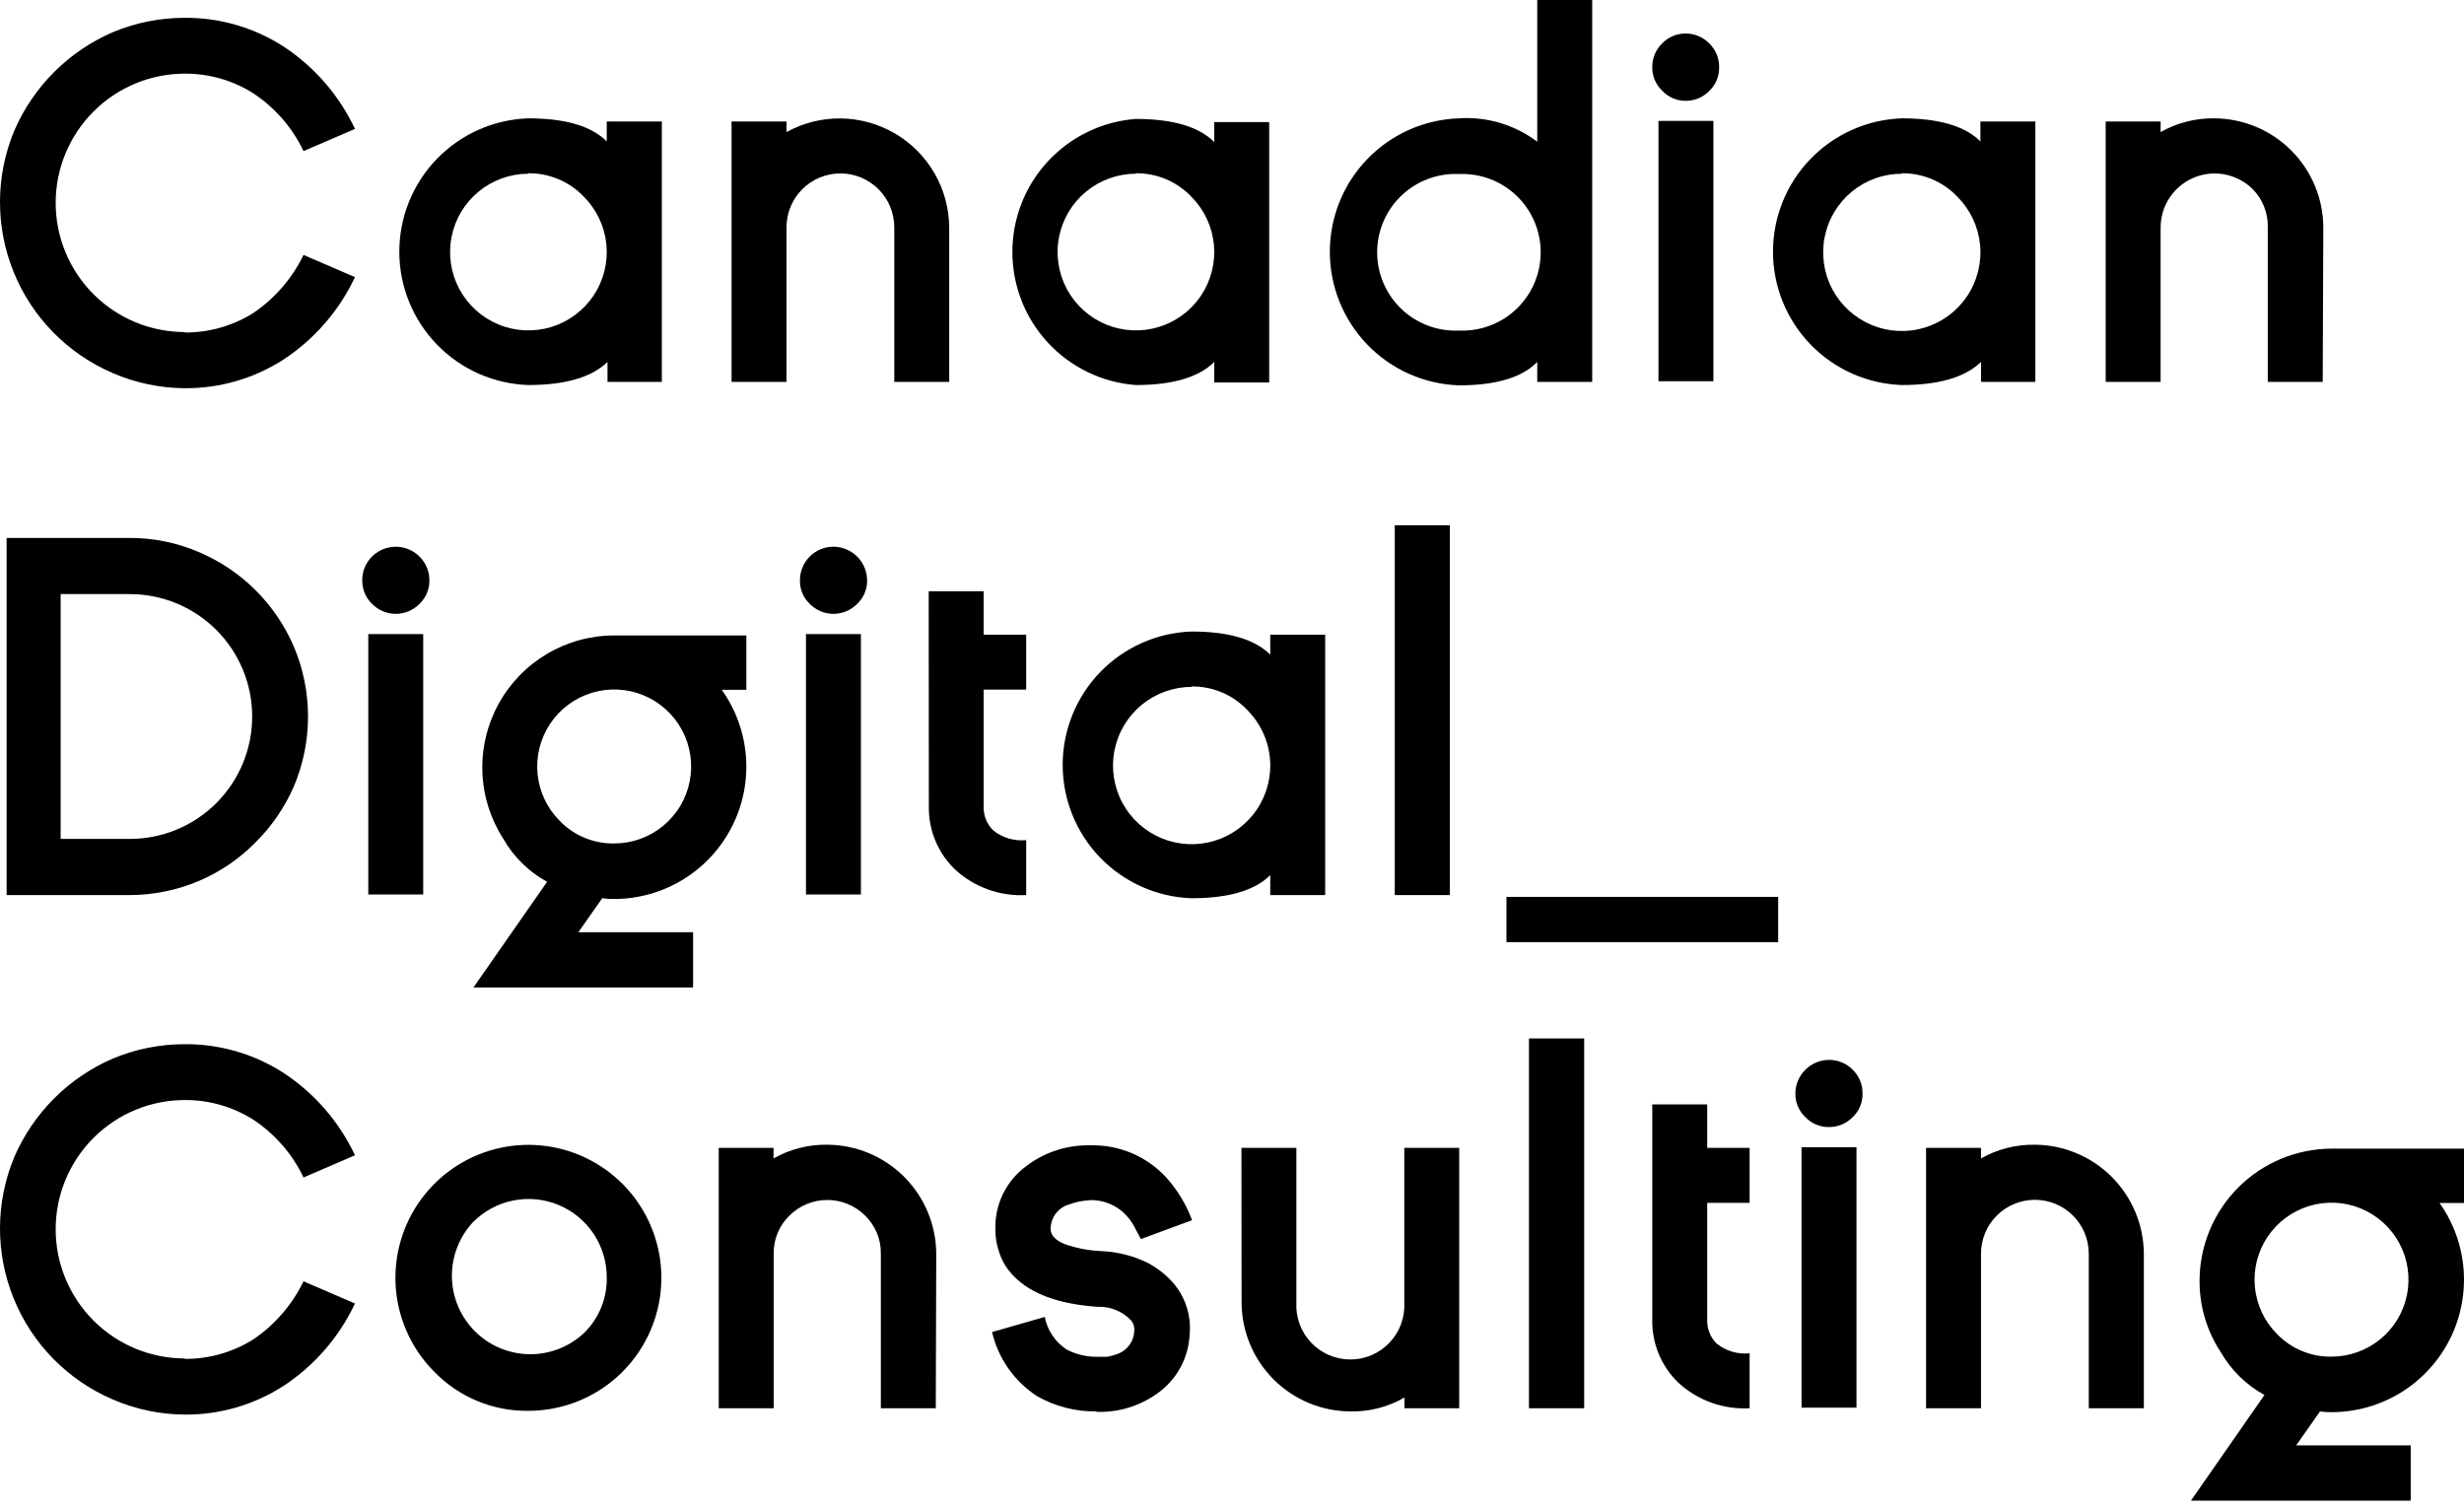
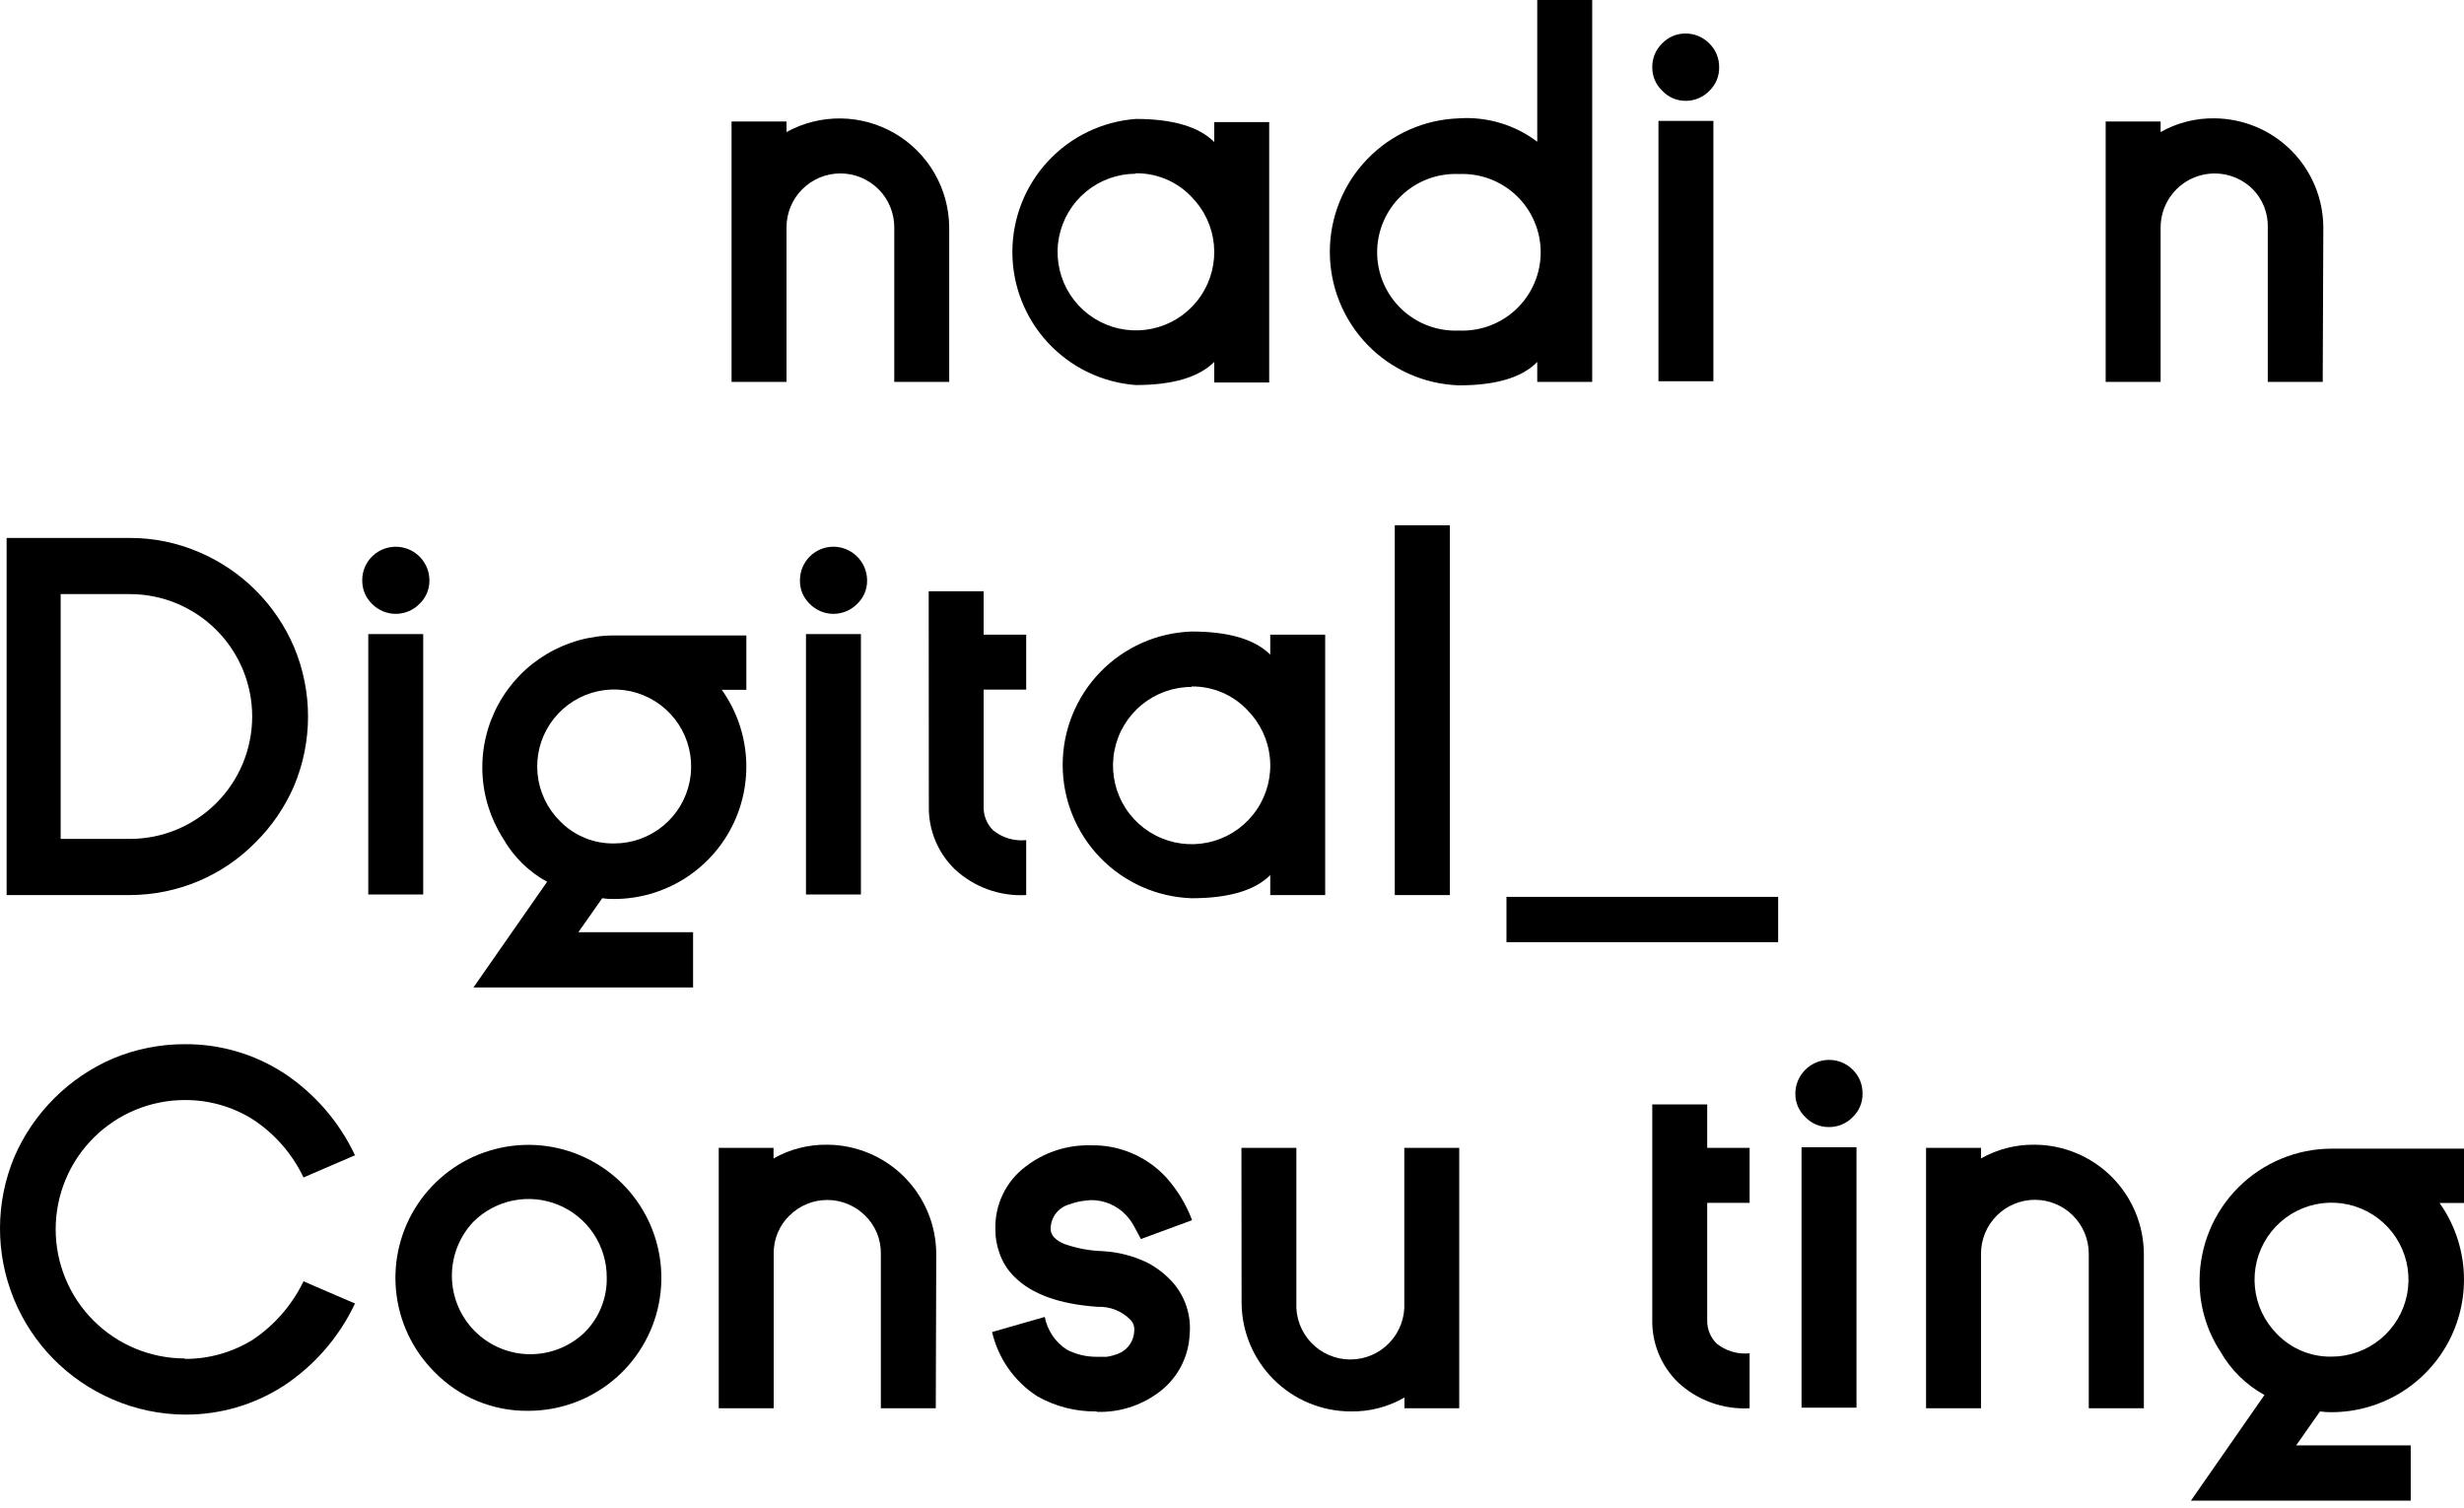
<svg xmlns="http://www.w3.org/2000/svg" width="304" height="186" viewBox="0 0 304 186" fill="none">
-   <path d="M22.809 41.024C25.769 41.038 28.673 40.218 31.189 38.659C33.878 36.855 36.038 34.368 37.446 31.453L43.796 34.19C41.846 38.337 38.784 41.863 34.951 44.376C31.331 46.701 27.112 47.924 22.809 47.896C19.753 47.88 16.732 47.247 13.927 46.034C8.364 43.656 3.965 39.178 1.688 33.574C-0.59 27.969 -0.561 21.692 1.767 16.108C4.128 10.662 8.477 6.32 13.927 3.967C16.741 2.794 19.761 2.192 22.809 2.198C27.112 2.169 31.331 3.392 34.951 5.717C38.784 8.23 41.846 11.756 43.796 15.903L37.446 18.641C36.059 15.722 33.894 13.241 31.189 11.471C28.678 9.899 25.772 9.073 22.809 9.088C18.582 9.088 14.527 10.767 11.538 13.757C8.549 16.746 6.869 20.8 6.869 25.028C6.869 29.256 8.549 33.31 11.538 36.3C14.527 39.289 18.582 40.968 22.809 40.968V41.024Z" fill="black" />
-   <path d="M65.174 47.504C60.907 47.361 56.862 45.564 53.894 42.495C50.925 39.425 49.266 35.322 49.266 31.052C49.266 26.782 50.925 22.679 53.894 19.609C56.862 16.539 60.907 14.743 65.174 14.6C69.743 14.6 72.971 15.549 74.858 17.449V14.991H81.655V47.113H74.951V44.655C72.989 46.555 69.73 47.504 65.174 47.504ZM65.174 21.434C62.94 21.438 60.777 22.216 59.052 23.636C57.327 25.056 56.147 27.029 55.713 29.221C55.279 31.412 55.617 33.686 56.671 35.656C57.724 37.626 59.428 39.17 61.492 40.026C63.555 40.882 65.852 40.996 67.99 40.35C70.129 39.703 71.977 38.336 73.221 36.48C74.465 34.624 75.028 32.395 74.814 30.171C74.599 27.948 73.621 25.867 72.046 24.283C71.163 23.351 70.096 22.612 68.914 22.112C67.731 21.612 66.458 21.362 65.174 21.378V21.434Z" fill="black" />
  <path d="M117.111 47.113H110.333V28.044C110.333 27.171 110.161 26.307 109.827 25.5C109.493 24.694 109.003 23.961 108.386 23.344C107.768 22.726 107.035 22.237 106.229 21.902C105.422 21.568 104.558 21.396 103.685 21.396C102.812 21.396 101.947 21.568 101.141 21.902C100.334 22.237 99.601 22.726 98.984 23.344C98.367 23.961 97.877 24.694 97.543 25.5C97.209 26.307 97.037 27.171 97.037 28.044V47.113H90.258V14.991H97.037V16.294C99.09 15.162 101.403 14.582 103.747 14.613C106.092 14.643 108.389 15.281 110.412 16.466C112.436 17.65 114.118 19.34 115.292 21.37C116.466 23.4 117.093 25.7 117.111 28.044V47.113Z" fill="black" />
  <path d="M140.127 47.504C135.987 47.192 132.118 45.327 129.294 42.283C126.471 39.239 124.902 35.241 124.902 31.089C124.902 26.937 126.471 22.939 129.294 19.895C132.118 16.851 135.987 14.986 140.127 14.674C144.683 14.674 147.911 15.623 149.81 17.523V15.065H156.589V47.188H149.81V44.655C147.898 46.554 144.671 47.504 140.127 47.504ZM140.127 21.433C137.893 21.438 135.729 22.216 134.004 23.636C132.279 25.055 131.099 27.029 130.665 29.22C130.231 31.412 130.57 33.686 131.623 35.656C132.677 37.626 134.38 39.17 136.444 40.026C138.508 40.882 140.804 40.996 142.943 40.349C145.081 39.703 146.93 38.336 148.174 36.48C149.418 34.624 149.98 32.395 149.766 30.171C149.552 27.947 148.574 25.867 146.998 24.283C146.115 23.351 145.049 22.612 143.866 22.112C142.684 21.612 141.411 21.362 140.127 21.378V21.433Z" fill="black" />
  <path d="M179.996 47.542C175.724 47.398 171.674 45.6 168.703 42.526C165.731 39.453 164.07 35.346 164.07 31.071C164.07 26.796 165.731 22.688 168.703 19.615C171.674 16.541 175.724 14.743 179.996 14.6C183.46 14.368 186.891 15.393 189.661 17.486V0H196.439V47.113H189.661V44.655C187.786 46.58 184.565 47.542 179.996 47.542ZM179.996 21.471C178.693 21.414 177.391 21.621 176.17 22.081C174.948 22.54 173.832 23.242 172.89 24.144C171.947 25.046 171.197 26.13 170.684 27.33C170.172 28.53 169.907 29.822 169.907 31.127C169.907 32.431 170.172 33.723 170.684 34.923C171.197 36.123 171.947 37.207 172.89 38.109C173.832 39.011 174.948 39.713 176.17 40.172C177.391 40.632 178.693 40.839 179.996 40.782C181.3 40.839 182.602 40.632 183.823 40.172C185.044 39.713 186.16 39.011 187.103 38.109C188.045 37.207 188.796 36.123 189.308 34.923C189.821 33.723 190.085 32.431 190.085 31.127C190.085 29.822 189.821 28.53 189.308 27.33C188.796 26.13 188.045 25.046 187.103 24.144C186.16 23.242 185.044 22.54 183.823 22.081C182.602 21.621 181.3 21.414 179.996 21.471Z" fill="black" />
  <path d="M205.081 11.192C204.685 10.82 204.372 10.37 204.16 9.869C203.949 9.369 203.843 8.83 203.852 8.287C203.845 7.739 203.951 7.195 204.162 6.689C204.373 6.183 204.686 5.726 205.081 5.345C205.457 4.956 205.908 4.648 206.408 4.44C206.907 4.231 207.444 4.128 207.986 4.135C208.527 4.136 209.063 4.246 209.562 4.457C210.06 4.668 210.512 4.976 210.891 5.364C211.283 5.745 211.592 6.203 211.801 6.71C212.009 7.216 212.111 7.759 212.101 8.306C212.113 8.848 212.011 9.386 211.803 9.886C211.594 10.387 211.283 10.838 210.891 11.211C210.51 11.606 210.052 11.918 209.546 12.13C209.04 12.341 208.497 12.447 207.948 12.44C207.41 12.441 206.878 12.33 206.384 12.115C205.891 11.901 205.447 11.586 205.081 11.192ZM204.615 14.917H211.393V47.039H204.615V14.917Z" fill="black" />
-   <path d="M234.653 47.504C230.385 47.361 226.34 45.564 223.372 42.495C220.404 39.425 218.745 35.322 218.745 31.052C218.745 26.782 220.404 22.679 223.372 19.609C226.34 16.539 230.385 14.743 234.653 14.6C239.197 14.6 242.437 15.549 244.336 17.449V14.991H251.115V47.113H244.411V44.655C242.437 46.555 239.197 47.504 234.653 47.504ZM234.653 21.434C232.408 21.43 230.232 22.205 228.494 23.627C226.757 25.048 225.566 27.028 225.125 29.229C224.684 31.43 225.02 33.716 226.075 35.697C227.131 37.679 228.841 39.233 230.913 40.094C232.986 40.956 235.294 41.072 237.443 40.423C239.591 39.775 241.449 38.401 242.698 36.536C243.948 34.671 244.512 32.43 244.294 30.196C244.077 27.962 243.091 25.872 241.506 24.283C240.625 23.353 239.561 22.616 238.382 22.116C237.203 21.616 235.934 21.365 234.653 21.378V21.434Z" fill="black" />
  <path d="M286.569 47.114H279.791V28.045C279.814 27.175 279.661 26.309 279.341 25.5C279.021 24.69 278.541 23.953 277.929 23.334C276.996 22.409 275.81 21.78 274.521 21.527C273.231 21.274 271.896 21.408 270.682 21.911C269.468 22.415 268.431 23.265 267.699 24.357C266.967 25.448 266.574 26.731 266.57 28.045V47.114H259.791V14.991H266.57V16.295C268.6 15.143 270.902 14.558 273.236 14.6C276.79 14.63 280.188 16.057 282.698 18.573C285.207 21.089 286.624 24.492 286.644 28.045L286.569 47.114Z" fill="black" />
  <path d="M0.816 110.428V66.369H15.975C18.926 66.356 21.849 66.952 24.559 68.12C29.825 70.362 34.022 74.552 36.272 79.814C37.416 82.532 38.004 85.45 38.004 88.399C38.004 91.347 37.416 94.266 36.272 96.983C35.147 99.58 33.535 101.938 31.524 103.929C29.535 105.952 27.169 107.565 24.559 108.678C21.844 109.832 18.925 110.427 15.975 110.428H0.816ZM16.012 103.501C20.017 103.501 23.859 101.91 26.691 99.078C29.523 96.245 31.114 92.404 31.114 88.399C31.114 84.393 29.523 80.552 26.691 77.72C23.859 74.888 20.017 73.296 16.012 73.296H7.483V103.501H16.012Z" fill="black" />
  <path d="M45.902 74.506C45.513 74.13 45.205 73.678 44.997 73.179C44.789 72.679 44.685 72.142 44.692 71.601C44.686 71.055 44.791 70.512 44.998 70.007C45.206 69.501 45.514 69.043 45.902 68.659C46.484 68.082 47.224 67.69 48.027 67.533C48.831 67.375 49.664 67.459 50.42 67.773C51.177 68.088 51.823 68.619 52.279 69.3C52.734 69.981 52.977 70.782 52.979 71.601C52.987 72.144 52.882 72.683 52.67 73.183C52.459 73.683 52.145 74.134 51.75 74.506C51.368 74.894 50.913 75.203 50.411 75.414C49.909 75.624 49.37 75.733 48.826 75.733C48.282 75.733 47.743 75.624 47.241 75.414C46.739 75.203 46.284 74.894 45.902 74.506ZM45.437 78.23H52.215V110.353H45.437V78.23Z" fill="black" />
  <path d="M92.083 85.102H89.048C90.787 87.542 91.821 90.413 92.037 93.401C92.254 96.389 91.644 99.379 90.275 102.043C88.906 104.708 86.831 106.945 84.276 108.509C81.721 110.073 78.785 110.905 75.789 110.912C75.291 110.924 74.793 110.893 74.299 110.819L71.357 115.009H85.51V121.825H58.415L67.502 108.789C65.235 107.554 63.358 105.709 62.084 103.463C60.505 101.004 59.618 98.165 59.516 95.244C59.414 92.324 60.099 89.43 61.502 86.865C62.904 84.302 64.97 82.162 67.484 80.672C69.998 79.183 72.867 78.397 75.789 78.398H92.083V85.102ZM75.789 104.059C77.986 104.056 80.114 103.291 81.811 101.895C83.507 100.499 84.667 98.558 85.092 96.402C85.518 94.247 85.183 92.011 84.145 90.074C83.107 88.138 81.43 86.622 79.399 85.783C77.368 84.945 75.109 84.837 73.007 85.477C70.906 86.118 69.091 87.467 67.873 89.295C66.654 91.123 66.107 93.317 66.325 95.503C66.543 97.69 67.512 99.733 69.067 101.285C69.938 102.182 70.984 102.892 72.14 103.369C73.297 103.846 74.538 104.081 75.789 104.059Z" fill="black" />
  <path d="M99.905 74.506C99.512 74.133 99.201 73.682 98.993 73.182C98.785 72.681 98.683 72.143 98.695 71.601C98.692 71.058 98.797 70.52 99.002 70.018C99.208 69.515 99.51 69.058 99.892 68.673C100.274 68.287 100.729 67.981 101.229 67.77C101.73 67.561 102.267 67.451 102.81 67.449C103.913 67.449 104.971 67.886 105.753 68.664C106.535 69.442 106.976 70.498 106.981 71.601C106.989 72.144 106.884 72.683 106.673 73.183C106.461 73.683 106.148 74.134 105.752 74.506C105.371 74.895 104.916 75.204 104.414 75.414C103.912 75.625 103.373 75.733 102.829 75.733C102.284 75.733 101.745 75.625 101.243 75.414C100.741 75.204 100.286 74.895 99.905 74.506ZM99.439 78.231H106.218V110.353H99.439V78.231Z" fill="black" />
  <path d="M114.579 72.942H121.357V78.305H126.608V85.083H121.357V99.534C121.344 100.072 121.441 100.608 121.643 101.108C121.845 101.607 122.147 102.06 122.53 102.439C123.677 103.364 125.143 103.799 126.608 103.649V110.428C124.997 110.517 123.384 110.279 121.867 109.729C120.35 109.179 118.961 108.327 117.782 107.225C116.756 106.227 115.944 105.03 115.397 103.708C114.849 102.385 114.577 100.965 114.597 99.534L114.579 72.942Z" fill="black" />
  <path d="M147.017 110.819C142.749 110.675 138.704 108.879 135.736 105.809C132.768 102.739 131.109 98.636 131.109 94.366C131.109 90.096 132.768 85.993 135.736 82.923C138.704 79.854 142.749 78.057 147.017 77.914C151.579 77.914 154.801 78.864 156.719 80.763V78.305H163.497V110.428H156.719V107.969C154.801 109.869 151.579 110.819 147.017 110.819ZM147.017 84.748C144.773 84.749 142.599 85.528 140.864 86.951C139.13 88.375 137.943 90.356 137.505 92.557C137.067 94.758 137.406 97.043 138.463 99.022C139.521 101.001 141.232 102.553 143.305 103.412C145.377 104.272 147.684 104.386 149.832 103.736C151.98 103.086 153.835 101.711 155.084 99.846C156.332 97.981 156.895 95.741 156.677 93.508C156.459 91.274 155.473 89.186 153.888 87.597C153.005 86.665 151.939 85.926 150.756 85.426C149.574 84.927 148.301 84.677 147.017 84.692V84.748Z" fill="black" />
  <path d="M172.083 64.805H178.88V110.428H172.083V64.805Z" fill="black" />
  <path d="M185.863 116.237V110.65H219.383V116.237H185.863Z" fill="black" />
  <path d="M22.809 167.652C25.769 167.666 28.673 166.846 31.189 165.287C33.878 163.483 36.038 160.996 37.446 158.081L43.796 160.818C41.846 164.965 38.784 168.491 34.951 171.004C31.331 173.329 27.112 174.552 22.809 174.524C19.753 174.508 16.732 173.875 13.927 172.662C8.364 170.284 3.965 165.806 1.688 160.202C-0.59 154.597 -0.561 148.32 1.767 142.736C4.128 137.29 8.477 132.948 13.927 130.595C16.741 129.422 19.761 128.82 22.809 128.826C27.112 128.797 31.331 130.02 34.951 132.345C38.784 134.858 41.846 138.384 43.796 142.531L37.446 145.269C36.059 142.35 33.894 139.869 31.189 138.099C28.678 136.527 25.772 135.701 22.809 135.716C18.582 135.716 14.527 137.395 11.538 140.385C8.549 143.374 6.869 147.428 6.869 151.656C6.869 155.884 8.549 159.938 11.538 162.928C14.527 165.917 18.582 167.596 22.809 167.596V167.652Z" fill="black" />
  <path d="M53.573 169.235C50.895 166.548 49.23 163.016 48.863 159.24C48.496 155.464 49.448 151.678 51.559 148.525C53.669 145.373 56.807 143.049 60.438 141.95C64.068 140.85 67.968 141.043 71.473 142.496C74.977 143.948 77.87 146.57 79.659 149.915C81.448 153.261 82.022 157.123 81.284 160.844C80.546 164.565 78.541 167.915 75.611 170.324C72.68 172.734 69.006 174.053 65.212 174.058C63.045 174.091 60.895 173.68 58.894 172.851C56.892 172.021 55.081 170.791 53.573 169.235ZM58.378 150.762C56.657 152.594 55.716 155.023 55.753 157.536C55.791 160.05 56.804 162.45 58.579 164.23C60.354 166.009 62.751 167.029 65.264 167.074C67.778 167.118 70.21 166.183 72.046 164.467C72.961 163.576 73.683 162.506 74.167 161.324C74.65 160.142 74.886 158.873 74.858 157.596C74.864 155.684 74.301 153.814 73.241 152.223C72.181 150.631 70.673 149.391 68.907 148.659C67.141 147.926 65.198 147.735 63.323 148.11C61.448 148.484 59.727 149.407 58.378 150.762Z" fill="black" />
  <path d="M115.455 173.742H108.676V154.673C108.69 153.796 108.524 152.925 108.188 152.115C107.851 151.304 107.352 150.571 106.721 149.962C105.483 148.734 103.81 148.045 102.066 148.045C100.322 148.045 98.648 148.734 97.41 149.962C96.779 150.571 96.28 151.304 95.943 152.115C95.607 152.925 95.441 153.796 95.455 154.673V173.742H88.676V141.619H95.436V142.923C97.467 141.771 99.769 141.186 102.103 141.228C105.656 141.258 109.055 142.685 111.564 145.201C114.073 147.717 115.491 151.12 115.511 154.673L115.455 173.742Z" fill="black" />
  <path d="M135.249 174.133C132.706 174.165 130.2 173.522 127.986 172.271C125.163 170.454 123.159 167.608 122.4 164.338L128.899 162.476C129.058 163.292 129.379 164.069 129.842 164.76C130.306 165.45 130.903 166.041 131.599 166.498C132.748 167.096 134.027 167.403 135.323 167.392H135.9H136.552C137.077 167.312 137.59 167.168 138.079 166.963C138.62 166.724 139.082 166.337 139.412 165.846C139.741 165.354 139.925 164.78 139.941 164.189C139.968 163.929 139.935 163.666 139.845 163.421C139.754 163.175 139.609 162.954 139.42 162.774C138.897 162.256 138.274 161.852 137.588 161.587C136.903 161.321 136.17 161.199 135.435 161.228C130.705 160.905 127.272 159.664 125.137 157.504C124.278 156.666 123.638 155.63 123.275 154.487C122.958 153.59 122.8 152.645 122.809 151.694C122.759 150.195 123.071 148.706 123.72 147.354C124.368 146.002 125.333 144.827 126.534 143.928C128.822 142.159 131.65 141.232 134.541 141.303C136.283 141.26 138.014 141.588 139.619 142.266C141.224 142.943 142.667 143.954 143.852 145.232C145.253 146.78 146.346 148.582 147.074 150.539L140.761 152.867L139.885 151.228C139.623 150.757 139.304 150.319 138.936 149.924C138.374 149.324 137.693 148.848 136.936 148.528C136.179 148.207 135.363 148.048 134.541 148.062L133.666 148.155C133.081 148.234 132.506 148.378 131.953 148.584C131.283 148.761 130.692 149.155 130.271 149.704C129.85 150.253 129.622 150.927 129.625 151.619C129.625 152.383 130.184 152.997 131.338 153.481C132.825 154.004 134.382 154.299 135.956 154.356C137.895 154.448 139.795 154.929 141.543 155.772C142.721 156.386 143.781 157.206 144.671 158.193C145.441 159.063 146.025 160.083 146.387 161.187C146.749 162.292 146.881 163.459 146.776 164.617C146.713 166.053 146.324 167.455 145.636 168.717C144.949 169.979 143.982 171.067 142.809 171.898C140.645 173.459 138.028 174.264 135.36 174.189L135.249 174.133Z" fill="black" />
  <path d="M153.164 141.619H159.942V160.706C159.895 161.61 160.031 162.514 160.344 163.363C160.657 164.213 161.14 164.989 161.763 165.646C162.386 166.303 163.136 166.826 163.967 167.183C164.799 167.541 165.695 167.725 166.6 167.725C167.505 167.725 168.401 167.541 169.232 167.183C170.064 166.826 170.814 166.303 171.437 165.646C172.06 164.989 172.542 164.213 172.855 163.363C173.168 162.514 173.305 161.61 173.257 160.706V141.619H180.035V173.741H173.276V172.419C171.257 173.585 168.958 174.178 166.628 174.132C163.068 174.123 159.657 172.706 157.138 170.19C154.619 167.675 153.197 164.266 153.183 160.706L153.164 141.619Z" fill="black" />
-   <path d="M188.637 128.118H195.453V173.742H188.637V128.118Z" fill="black" />
  <path d="M203.851 136.255H210.63V141.619H215.862V148.397H210.63V162.847C210.613 163.385 210.707 163.92 210.906 164.42C211.104 164.919 211.403 165.373 211.784 165.752C212.931 166.678 214.396 167.113 215.862 166.963V173.741C214.248 173.831 212.633 173.594 211.112 173.043C209.592 172.493 208.199 171.641 207.017 170.538C205.993 169.539 205.185 168.342 204.64 167.02C204.096 165.697 203.827 164.277 203.851 162.847V136.255Z" fill="black" />
  <path d="M222.734 137.82C222.339 137.448 222.025 136.997 221.814 136.497C221.602 135.997 221.497 135.458 221.505 134.915C221.51 133.819 221.946 132.768 222.72 131.991C223.494 131.214 224.542 130.772 225.639 130.763C226.186 130.757 226.728 130.861 227.233 131.069C227.739 131.277 228.197 131.584 228.581 131.973C228.973 132.355 229.283 132.813 229.491 133.319C229.699 133.825 229.802 134.368 229.792 134.915C229.803 135.457 229.702 135.995 229.493 136.496C229.285 136.996 228.974 137.447 228.581 137.82C228.201 138.215 227.743 138.528 227.237 138.739C226.731 138.95 226.187 139.056 225.639 139.049C225.096 139.055 224.558 138.949 224.058 138.738C223.559 138.526 223.108 138.214 222.734 137.82ZM222.268 141.545H229.047V173.667H222.268V141.545Z" fill="black" />
  <path d="M264.502 173.742H257.705V154.673C257.705 152.91 257.005 151.219 255.758 149.972C254.511 148.726 252.82 148.025 251.057 148.025C249.294 148.025 247.603 148.726 246.356 149.972C245.11 151.219 244.409 152.91 244.409 154.673V173.742H237.631V141.619H244.409V142.923C246.44 141.771 248.742 141.186 251.076 141.228C254.631 141.258 258.032 142.684 260.544 145.2C263.056 147.715 264.478 151.118 264.502 154.673V173.742Z" fill="black" />
  <path d="M304 148.417H300.983C302.716 150.859 303.745 153.731 303.957 156.718C304.169 159.705 303.557 162.693 302.187 165.356C300.817 168.019 298.742 170.254 296.188 171.819C293.635 173.383 290.701 174.216 287.706 174.227C287.214 174.238 286.722 174.207 286.235 174.133L283.293 178.323H297.426V185.139H270.313L279.382 172.104C277.119 170.862 275.243 169.019 273.963 166.778C272.258 164.172 271.358 161.121 271.375 158.007C271.384 153.688 273.104 149.55 276.158 146.496C279.211 143.442 283.35 141.723 287.669 141.713H304V148.417ZM287.669 167.374C289.866 167.37 291.994 166.606 293.69 165.209C295.386 163.813 296.546 161.872 296.972 159.717C297.398 157.561 297.063 155.325 296.025 153.389C294.986 151.452 293.309 149.936 291.278 149.098C289.247 148.26 286.989 148.151 284.887 148.792C282.785 149.432 280.971 150.781 279.752 152.609C278.534 154.437 277.987 156.632 278.204 158.818C278.422 161.004 279.391 163.047 280.946 164.599C281.817 165.497 282.863 166.206 284.02 166.683C285.176 167.161 286.418 167.396 287.669 167.374Z" fill="black" />
</svg>